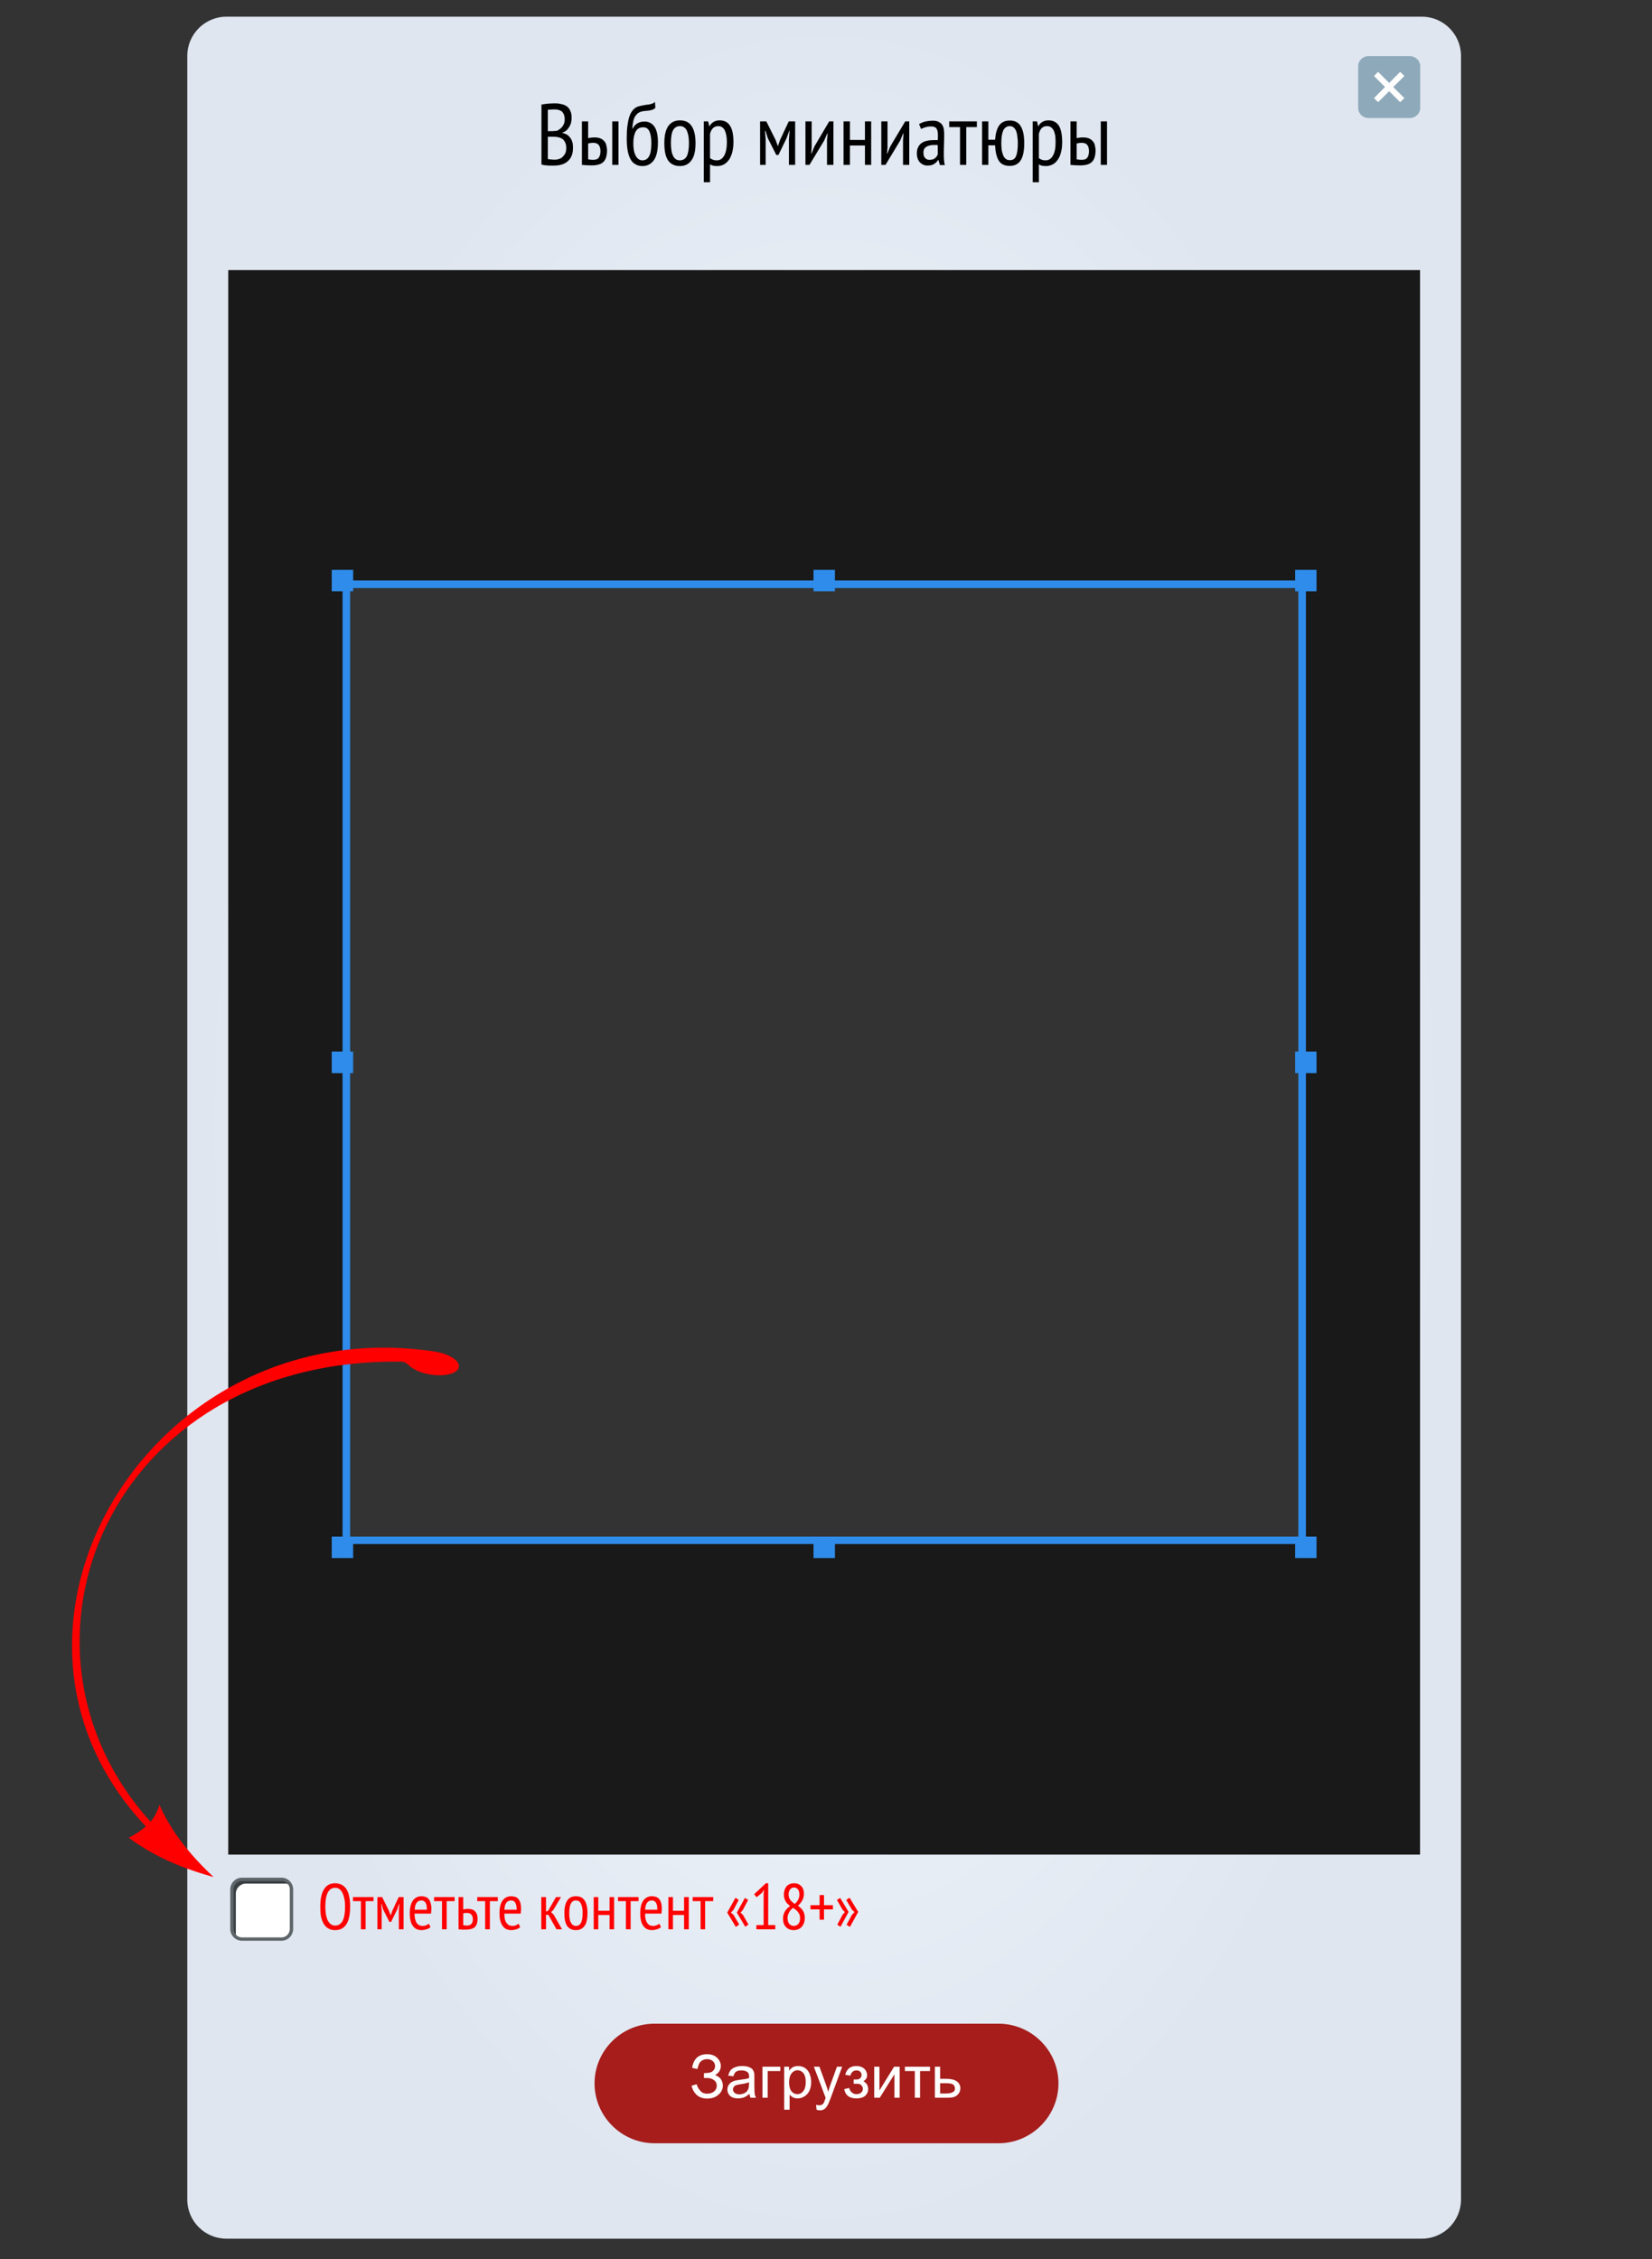
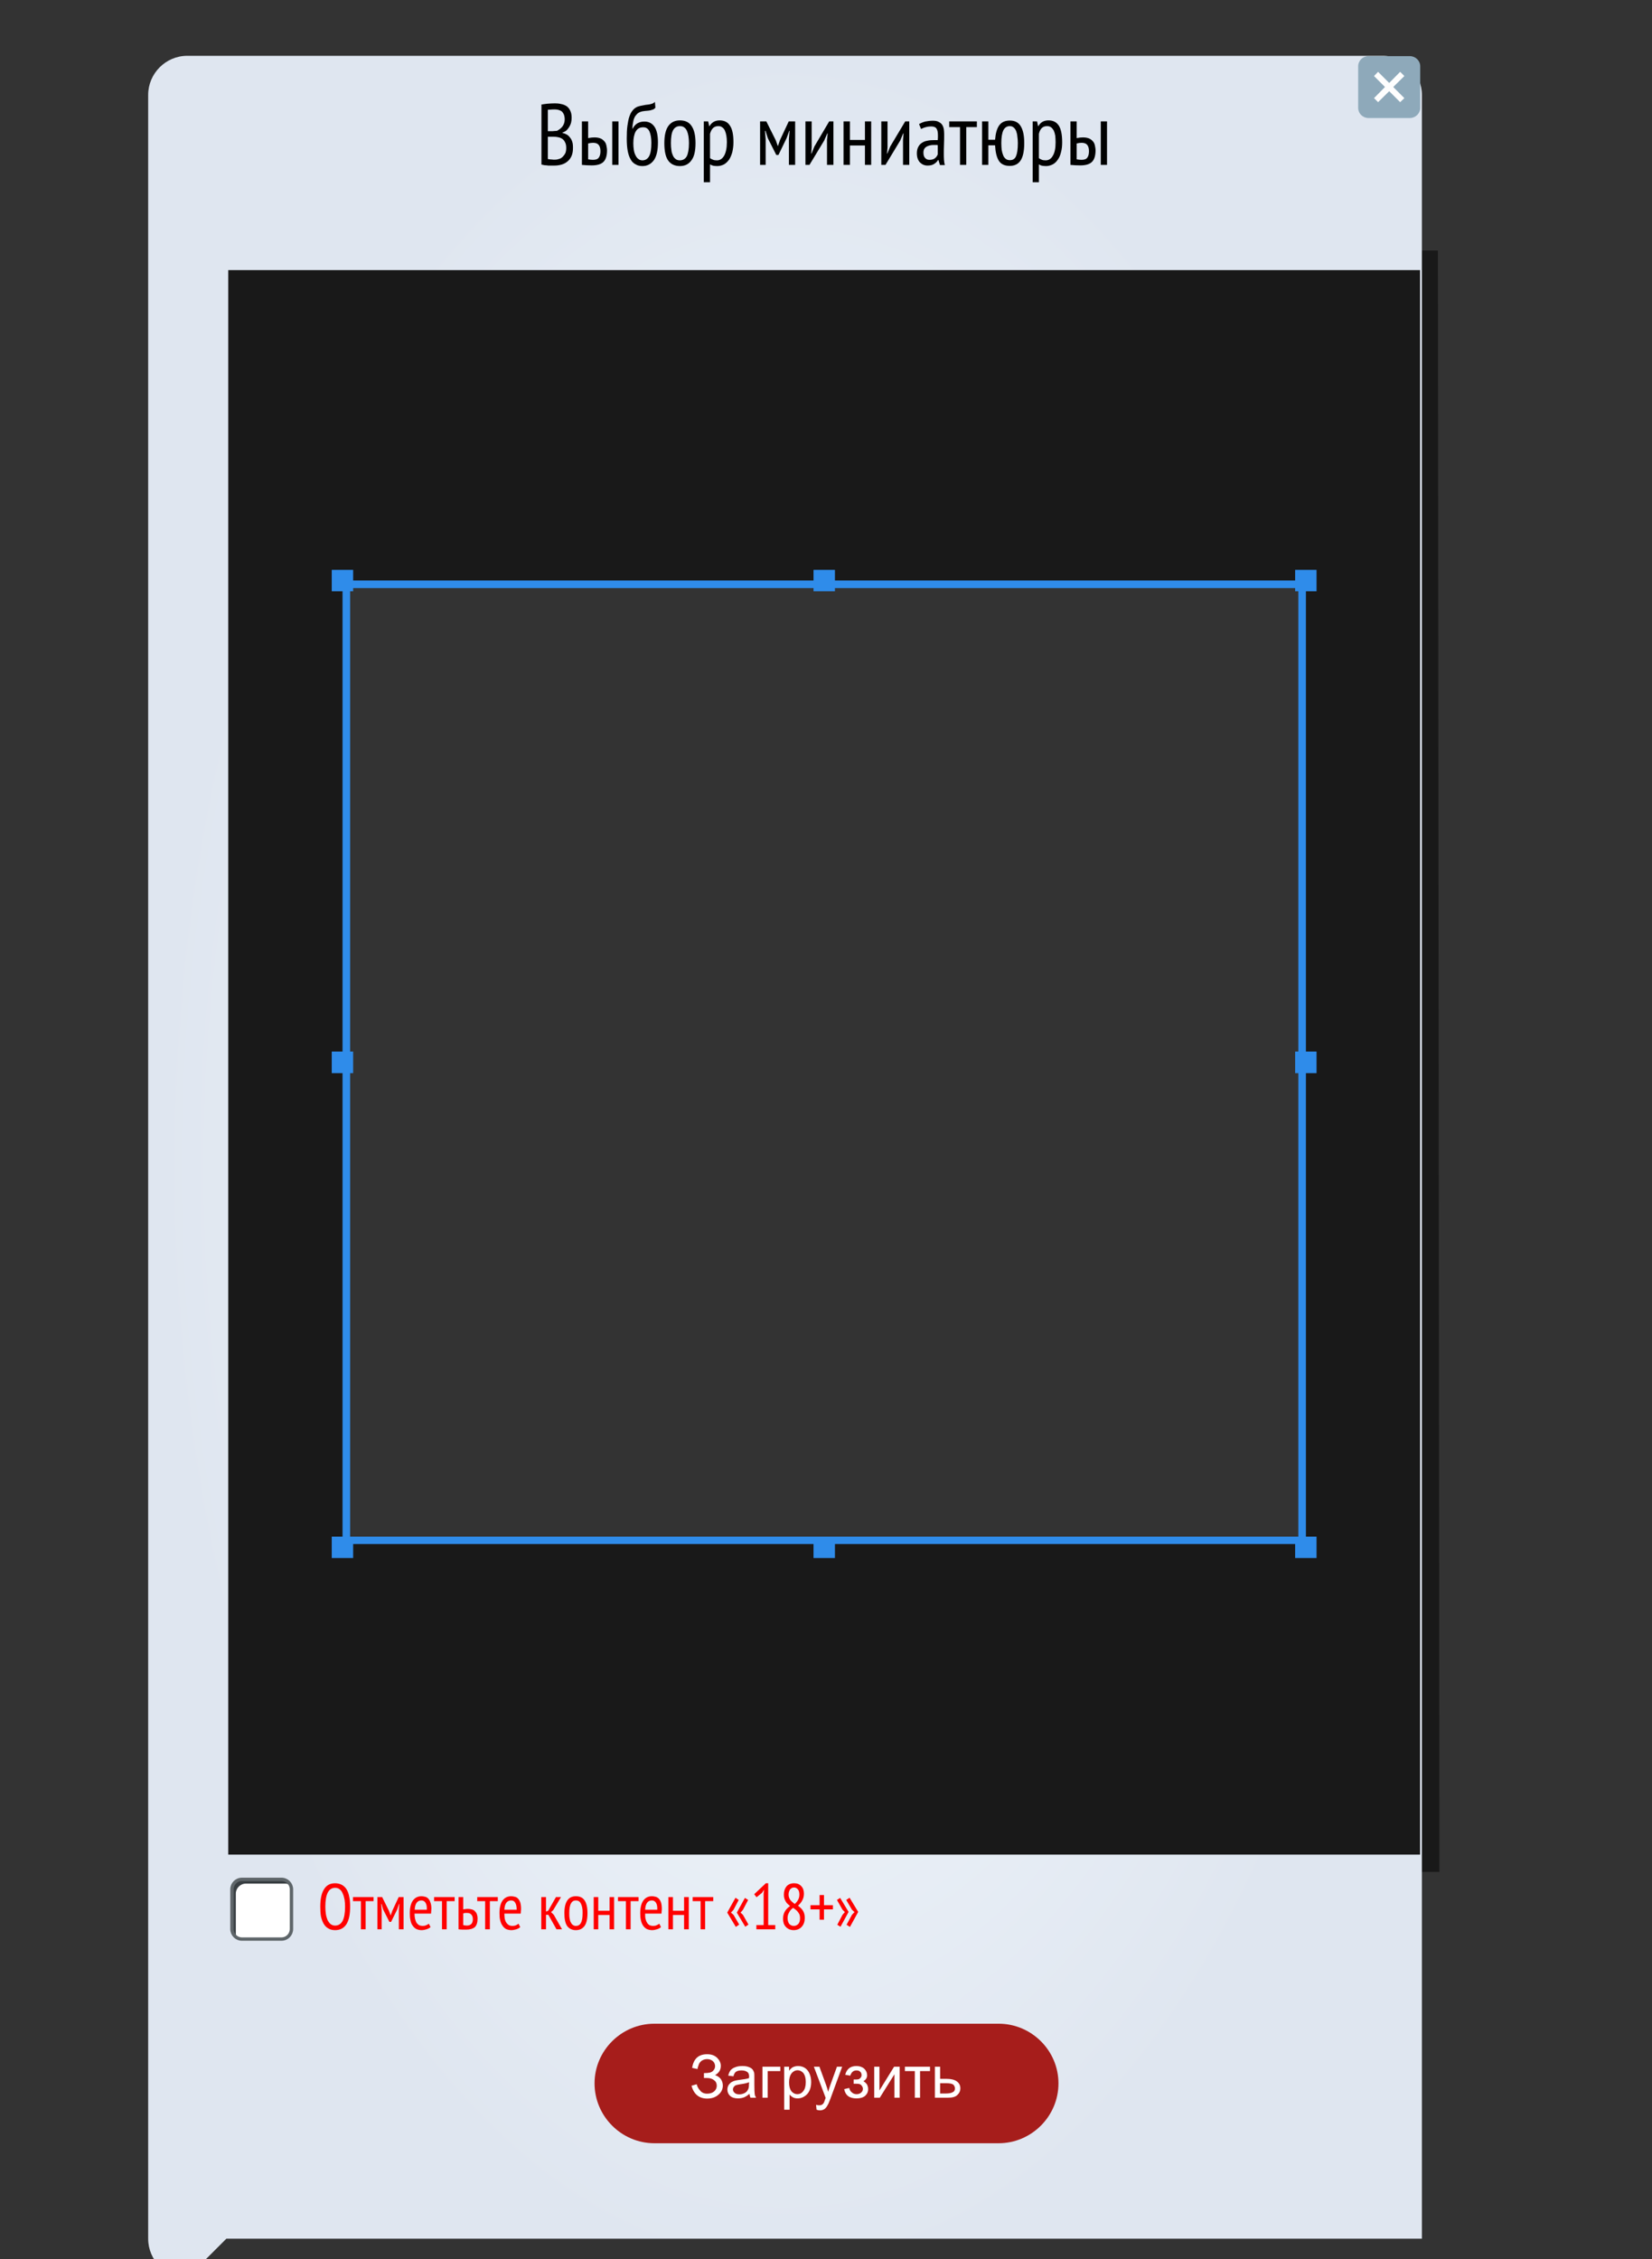
<svg xmlns="http://www.w3.org/2000/svg" xml:space="preserve" width="98mm" height="134mm" version="1.1" style="shape-rendering:geometricPrecision; text-rendering:geometricPrecision; image-rendering:optimizeQuality; fill-rule:evenodd; clip-rule:evenodd" viewBox="0 0 9800 13400">
  <rect x="0" y="0" width="9800" height="13400" fill="#333333" stroke="none" />
  <defs>
    <style type="text/css">
   
    .str0 {stroke:#5E6569;stroke-width:20}
    .fil12 {fill:none}
    .fil0 {fill:black}
    .fil3 {fill:#2F8CEA}
    .fil11 {fill:#383E42}
    .fil8 {fill:#8EA9BA}
    .fil5 {fill:#A61D1B}
    .fil9 {fill:#FEFEFE}
    .fil10 {fill:red}
    .fil2 {fill:white}
    .fil7 {fill:black;fill-rule:nonzero}
    .fil4 {fill:red;fill-rule:nonzero}
    .fil6 {fill:white;fill-rule:nonzero}
    .fil1 {fill:url(#id0)}
   
  </style>
    <radialGradient id="id0" gradientUnits="objectBoundingBox" cx="50%" cy="50%" r="49%" fx="50%" fy="50%">
      <stop offset="0" style="stop-color:#F7FCFF" />
      <stop offset="1" style="stop-color:#DFE6F0" />
    </radialGradient>
  </defs>
  <g id="Layer_x0020_1">
    <path class="fil0" fill-opacity=".5" d="M2054 3467l5671 0 0 5669 -5671 0 0 -5669zm-827 -1981l7303 0 9 9617 -7302 0 -10 -9617z" />
-     <path class="fil1" d="M1343 13278l7092 0c128,0 232,-104 232,-232l0 -12715c0,-127 -104,-232 -232,-232l-7092 0c-128,0 -232,105 -232,232l0 12715c0,128 104,232 232,232zm11 -11676l7070 0 0 9398 -7070 0 0 -9398z" />
+     <path class="fil1" d="M1343 13278l7092 0l0 -12715c0,-127 -104,-232 -232,-232l-7092 0c-128,0 -232,105 -232,232l0 12715c0,128 104,232 232,232zm11 -11676l7070 0 0 9398 -7070 0 0 -9398z" />
    <path class="fil2" d="M1435 11147l235 0c33,0 59,27 59,59l0 235c0,33 -26,60 -59,60l-235 0c-33,0 -59,-27 -59,-60l0 -235c0,-32 26,-59 59,-59z" />
    <polygon class="fil3" points="2095,3507 1968,3507 1968,3380 2095,3380 " />
    <path class="fil3" d="M2077 3488l5625 0 0 5626 -5625 0 0 -5626zm-45 -45l5715 0 0 5715 -5715 0 0 -5715z" />
    <polygon class="fil3" points="7810,3507 7683,3507 7683,3380 7810,3380 " />
    <polygon class="fil3" points="2095,6365 1968,6365 1968,6237 2095,6237 " />
    <polygon class="fil3" points="7810,6365 7683,6365 7683,6237 7810,6237 " />
    <polygon class="fil3" points="2095,9241 1968,9241 1968,9114 2095,9114 " />
    <polygon class="fil3" points="7810,9241 7683,9241 7683,9114 7810,9114 " />
    <polygon class="fil3" points="4953,3507 4826,3507 4826,3380 4953,3380 " />
    <polygon class="fil3" points="4953,9241 4826,9241 4826,9114 4953,9114 " />
    <path class="fil4" d="M1900 11309c0,-45 7,-80 22,-103 14,-24 36,-36 66,-36 16,0 30,4 41,10 12,7 21,16 28,28 7,12 12,26 15,44 4,17 5,36 5,57 0,46 -7,80 -22,104 -15,23 -37,35 -67,35 -16,0 -29,-3 -40,-10 -12,-6 -21,-16 -28,-28 -7,-12 -12,-26 -16,-43 -3,-18 -4,-37 -4,-58zm30 0c0,15 1,29 3,43 2,14 6,25 10,36 5,10 11,18 18,24 8,6 17,9 27,9 19,0 34,-9 44,-27 10,-19 15,-47 15,-85 0,-15 -1,-29 -3,-42 -3,-14 -6,-26 -11,-36 -4,-11 -10,-19 -18,-25 -7,-6 -16,-9 -27,-9 -19,0 -33,9 -43,27 -10,19 -15,47 -15,85zm286 -33l-47 0 0 167 -28 0 0 -167 -47 0 0 -24 122 0 0 24zm150 53l3 -36 -2 0 -11 33 -36 73 -10 0 -37 -73 -10 -33 -2 0 3 36 0 114 -25 0 0 -191 28 0 41 83 9 25 1 0 9 -26 38 -82 29 0 0 191 -28 0 0 -114zm188 101c-7,6 -14,10 -24,13 -9,3 -19,5 -30,5 -12,0 -22,-3 -31,-7 -9,-5 -16,-12 -22,-21 -6,-8 -10,-19 -12,-31 -3,-12 -4,-26 -4,-42 0,-32 6,-57 18,-74 12,-17 29,-26 51,-26 7,0 14,1 21,3 7,1 13,5 19,10 5,6 10,13 13,23 4,10 6,22 6,38 0,4 -1,9 -1,14 0,5 -1,10 -1,15l-98 0c0,11 1,21 3,30 2,9 5,17 8,23 4,6 9,11 15,15 6,3 14,5 23,5 7,0 13,-1 20,-4 7,-3 12,-6 16,-9l10 20zm-22 -103c1,-19 -2,-33 -8,-42 -6,-9 -14,-13 -24,-13 -12,0 -21,4 -28,13 -7,9 -11,23 -12,42l72 0zm165 -51l-47 0 0 167 -28 0 0 -167 -47 0 0 -24 122 0 0 24zm51 142c7,2 14,3 21,3 24,0 36,-13 36,-38 0,-12 -3,-21 -9,-27 -5,-7 -14,-10 -27,-10 -3,0 -6,0 -10,0 -4,1 -8,2 -11,3l0 69zm0 -93c5,-1 10,-2 14,-2 5,-1 9,-1 13,-1 11,0 20,2 27,4 8,3 14,7 18,13 5,5 8,11 10,18 2,7 3,14 3,22 0,23 -5,40 -16,51 -12,10 -29,15 -53,15 -15,0 -30,0 -44,-2l0 -191 28 0 0 73zm205 -49l-47 0 0 167 -28 0 0 -167 -47 0 0 -24 122 0 0 24zm133 154c-6,6 -14,10 -23,13 -10,3 -20,5 -30,5 -12,0 -23,-3 -32,-7 -8,-5 -16,-12 -21,-21 -6,-8 -10,-19 -13,-31 -3,-12 -4,-26 -4,-42 0,-32 6,-57 18,-74 12,-17 29,-26 51,-26 7,0 14,1 21,3 7,1 14,5 19,10 6,6 10,13 14,23 3,10 5,22 5,38 0,4 0,9 -1,14 0,5 0,10 -1,15l-97 0c0,11 1,21 2,30 2,9 5,17 9,23 4,6 9,11 15,15 6,3 13,5 22,5 7,0 14,-1 21,-4 6,-3 11,-6 15,-9l10 20zm-21 -103c0,-19 -3,-33 -9,-42 -5,-9 -13,-13 -24,-13 -11,0 -21,4 -28,13 -7,9 -11,23 -12,42l73 0zm188 30l-14 0 0 86 -28 0 0 -191 28 0 0 86 13 -5 46 -81 30 0 -46 77 -13 12 16 16 49 86 -33 0 -48 -86zm95 -10c0,-34 6,-59 18,-76 11,-16 28,-24 50,-24 24,0 41,8 52,25 11,16 17,42 17,75 0,35 -6,61 -18,77 -12,16 -29,24 -51,24 -23,0 -40,-9 -52,-25 -11,-17 -16,-42 -16,-76zm29 0c0,12 0,22 2,31 1,9 3,17 7,24 3,6 7,12 12,15 5,4 11,6 18,6 14,0 24,-6 30,-18 7,-12 10,-31 10,-58 0,-11 0,-21 -2,-30 -1,-9 -4,-17 -7,-24 -3,-7 -7,-12 -12,-16 -5,-3 -11,-5 -19,-5 -13,0 -23,6 -29,18 -7,12 -10,31 -10,57zm239 11l-67 0 0 85 -27 0 0 -191 27 0 0 81 67 0 0 -81 27 0 0 191 -27 0 0 -85zm172 -82l-47 0 0 167 -28 0 0 -167 -47 0 0 -24 122 0 0 24zm133 154c-6,6 -14,10 -24,13 -9,3 -19,5 -29,5 -12,0 -23,-3 -32,-7 -9,-5 -16,-12 -22,-21 -5,-8 -10,-19 -12,-31 -3,-12 -4,-26 -4,-42 0,-32 6,-57 18,-74 12,-17 29,-26 51,-26 7,0 14,1 21,3 7,1 13,5 19,10 6,6 10,13 14,23 3,10 5,22 5,38 0,4 0,9 -1,14 0,5 -1,10 -1,15l-97 0c0,11 0,21 2,30 2,9 5,17 9,23 3,6 8,11 14,15 6,3 14,5 23,5 7,0 14,-1 20,-4 7,-3 12,-6 16,-9l10 20zm-22 -103c1,-19 -2,-33 -8,-42 -6,-9 -14,-13 -24,-13 -12,0 -21,4 -28,13 -7,9 -11,23 -12,42l72 0zm159 31l-66 0 0 85 -27 0 0 -191 27 0 0 81 66 0 0 -81 28 0 0 191 -28 0 0 -85zm173 -82l-48 0 0 167 -27 0 0 -167 -47 0 0 -24 122 0 0 24zm140 68l48 -87 19 12 -31 59 -14 16 14 13 33 58 -19 13 -50 -84zm-57 0l49 -88 19 13 -31 59 -15 16 15 13 34 58 -20 14 -51 -85zm173 74l43 0 0 -187 3 -23 -13 19 -32 26 -14 -18 69 -65 14 0 0 248 42 0 0 25 -112 0 0 -25zm158 -37c0,-17 4,-32 11,-44 7,-12 17,-22 31,-32 -5,-4 -10,-8 -14,-12 -5,-4 -9,-9 -12,-15 -3,-5 -6,-11 -8,-18 -2,-6 -3,-14 -3,-23 0,-20 6,-37 16,-49 11,-12 26,-18 45,-18 18,0 32,6 42,17 10,10 16,25 16,44 0,15 -3,28 -9,39 -5,11 -14,22 -26,33 5,4 10,8 15,13 5,4 9,9 13,15 4,6 7,12 9,20 2,7 3,15 3,25 0,21 -6,39 -18,52 -11,13 -28,20 -48,20 -10,0 -19,-2 -27,-5 -7,-4 -14,-8 -19,-14 -6,-6 -10,-13 -13,-21 -2,-8 -4,-17 -4,-27zm60 -65c-12,8 -20,18 -25,29 -6,10 -8,21 -8,32 0,13 3,24 9,33 7,8 16,13 28,13 10,0 19,-4 26,-11 7,-7 11,-19 11,-35 0,-8 -1,-15 -3,-21 -3,-6 -6,-11 -10,-16 -3,-5 -8,-9 -13,-13 -5,-4 -10,-8 -15,-11zm10 -23c9,-9 16,-17 20,-26 5,-9 7,-19 7,-30 0,-14 -3,-24 -9,-31 -6,-7 -14,-11 -22,-11 -5,0 -10,1 -14,3 -4,3 -8,6 -11,9 -2,4 -4,9 -6,14 -1,5 -2,10 -2,16 0,7 1,13 3,18 2,6 5,11 8,15 4,5 8,9 12,12 5,4 9,8 14,11zm93 7l54 0 0 -60 26 0 0 60 53 0 0 25 -53 0 0 61 -26 0 0 -61 -54 0 0 -25zm226 40l-48 88 -19 -12 31 -59 14 -16 -14 -14 -33 -58 19 -12 50 83zm57 0l-49 89 -20 -13 32 -59 15 -16 -15 -14 -34 -58 20 -13 51 84z" />
    <path class="fil5" d="M3882 12003l2042 0c195,0 355,159 355,354l0 0c0,195 -160,355 -355,355l-2042 0c-195,0 -355,-160 -355,-355l0 0c0,-195 160,-354 355,-354z" />
    <path class="fil6" d="M4102 12371l31 -9c3,13 9,25 20,37 10,13 24,19 42,19 18,0 32,-5 42,-14 10,-9 15,-20 15,-33 0,-14 -5,-25 -16,-33 -11,-9 -25,-13 -44,-13l-16 0 0 -29c15,0 27,-1 35,-3 8,-2 16,-6 22,-14 6,-7 9,-15 9,-24 0,-11 -4,-21 -12,-29 -9,-8 -21,-13 -35,-13 -13,0 -24,4 -33,10 -9,7 -15,15 -18,26 -4,10 -6,18 -6,23l-32 -7c8,-54 38,-81 89,-81 25,0 44,7 59,21 14,14 22,30 22,48 0,24 -11,42 -34,55 13,4 24,11 33,22 8,11 13,24 13,40 0,21 -9,40 -26,54 -17,15 -39,23 -67,23 -48,0 -79,-26 -93,-76zm344 48c-12,10 -23,17 -33,21 -11,4 -23,6 -35,6 -20,0 -36,-5 -47,-15 -10,-9 -16,-22 -16,-37 0,-9 2,-17 6,-25 4,-7 10,-13 16,-18 7,-4 15,-8 23,-10 6,-2 15,-3 28,-5 25,-3 43,-6 55,-10 0,-5 1,-7 1,-9 0,-12 -3,-21 -9,-26 -8,-7 -20,-11 -36,-11 -15,0 -26,3 -33,8 -7,5 -12,14 -15,27l-31 -4c3,-13 8,-24 14,-32 7,-8 16,-14 28,-18 12,-5 26,-7 42,-7 15,0 28,2 38,6 10,4 17,8 22,14 4,5 8,13 10,21 1,5 1,15 1,29l0 41c0,29 1,47 2,55 1,8 4,15 8,22l-33 0c-3,-6 -5,-14 -6,-23zm-2 -69c-12,5 -29,9 -52,12 -12,2 -22,4 -27,6 -5,2 -9,6 -12,10 -3,4 -5,9 -5,15 0,8 4,15 10,20 6,6 15,9 28,9 12,0 22,-3 32,-8 9,-5 16,-12 20,-22 4,-7 5,-17 5,-31l1 -11zm79 -92l106 0 0 26 -75 0 0 158 -31 0 0 -184zm129 255l0 -255 29 0 0 24c6,-9 14,-16 22,-21 9,-4 19,-7 31,-7 16,0 30,4 42,12 12,8 21,20 27,35 6,14 9,30 9,48 0,19 -3,36 -10,51 -7,15 -17,26 -30,34 -12,8 -26,12 -40,12 -10,0 -20,-2 -28,-6 -8,-5 -15,-10 -20,-17l0 90 -32 0zm29 -162c0,24 5,41 14,53 10,11 21,17 35,17 14,0 26,-6 35,-18 10,-12 15,-30 15,-54 0,-24 -5,-41 -14,-53 -10,-11 -21,-17 -35,-17 -13,0 -25,6 -35,18 -10,13 -15,31 -15,54zm163 162l-3 -29c7,2 13,3 18,3 7,0 12,-1 16,-3 5,-3 8,-6 11,-10 2,-3 5,-11 9,-23 1,-2 2,-5 3,-8l-70 -185 33 0 39 107c5,13 9,27 13,42 4,-14 8,-28 13,-41l39 -108 31 0 -69 188c-8,20 -13,34 -18,41 -5,10 -12,18 -19,23 -7,4 -16,7 -25,7 -7,0 -13,-1 -21,-4zm220 -154l0 -25c13,0 22,0 27,-1 5,-1 9,-4 13,-8 5,-5 7,-11 7,-18 0,-8 -3,-15 -9,-20 -5,-5 -12,-7 -21,-7 -18,0 -30,10 -37,31l-30 -5c9,-35 31,-52 67,-52 19,0 35,6 46,16 11,11 17,24 17,39 0,15 -8,27 -22,35 9,5 16,12 21,19 4,8 7,17 7,28 0,16 -6,29 -18,40 -12,10 -29,15 -51,15 -42,0 -66,-18 -73,-55l30 -7c2,12 8,21 16,27 8,7 17,10 28,10 10,0 19,-3 26,-9 7,-6 11,-13 11,-23 0,-7 -3,-13 -7,-18 -4,-6 -9,-9 -14,-10 -5,-2 -14,-2 -27,-2 -1,0 -3,0 -7,0zm122 -101l31 0 0 141 87 -141 33 0 0 184 -31 0 0 -139 -87 139 -33 0 0 -184zm182 0l149 0 0 26 -59 0 0 158 -31 0 0 -158 -59 0 0 -26zm178 0l31 0 0 72 39 0c26,0 46,5 60,15 14,10 21,24 21,41 0,16 -6,29 -18,40 -11,11 -30,16 -55,16l-78 0 0 -184zm31 159l33 0c20,0 34,-3 42,-8 9,-4 13,-12 13,-22 0,-8 -3,-15 -9,-22 -7,-6 -21,-9 -42,-9l-37 0 0 61z" />
    <path class="fil7" d="M3391 699c0,9 -1,18 -3,27 -2,9 -6,18 -10,25 -5,8 -10,15 -17,22 -7,6 -15,10 -24,13l0 3c8,1 16,4 23,8 8,4 15,10 20,17 6,7 11,15 14,25 4,10 5,23 5,37 0,18 -2,34 -8,48 -6,14 -14,25 -24,33 -10,9 -22,15 -35,19 -14,4 -28,6 -42,6 -5,0 -11,0 -17,0 -6,0 -13,0 -21,0 -7,-1 -14,-2 -21,-2 -7,-1 -13,-3 -19,-4l0 -356c10,-2 22,-3 36,-5 14,-1 29,-2 45,-2 12,0 24,1 35,4 12,2 22,6 32,12 9,6 17,15 22,26 6,11 9,26 9,44zm-98 248c9,0 18,-2 26,-5 7,-2 14,-7 20,-13 6,-6 11,-13 15,-21 3,-8 5,-18 5,-30 0,-14 -2,-25 -7,-34 -4,-9 -10,-16 -16,-20 -7,-5 -15,-8 -24,-10 -9,-2 -18,-3 -27,-3l-35 0 0 132c2,1 5,1 8,2 4,0 7,0 11,1 4,0 8,0 12,1 5,0 8,0 12,0zm-21 -169c4,0 10,0 16,-1 6,0 11,-1 16,-1 12,-6 23,-14 32,-25 9,-12 14,-26 14,-43 0,-11 -2,-21 -5,-29 -3,-7 -7,-13 -12,-18 -6,-4 -12,-7 -19,-9 -7,-2 -15,-3 -23,-3 -9,0 -17,0 -24,1 -7,0 -13,1 -17,1l0 127 22 0zm217 167c11,2 20,3 29,3 16,0 28,-4 34,-13 7,-9 10,-22 10,-38 0,-16 -3,-28 -10,-37 -6,-8 -17,-13 -33,-13 -5,0 -10,1 -15,1 -5,1 -10,2 -15,3l0 94zm0 -126c7,-1 14,-2 20,-3 6,0 12,-1 17,-1 14,0 26,2 36,6 10,4 17,10 23,17 6,6 10,15 12,24 2,9 4,20 4,30 0,31 -7,54 -21,68 -14,14 -37,21 -70,21 -20,0 -39,-1 -58,-3l0 -258 37 0 0 99zm143 -99l37 0 0 258 -37 0 0 -258zm120 44c9,-16 19,-27 30,-33 11,-6 24,-10 41,-10 25,0 45,10 59,30 14,20 21,51 21,93 0,48 -8,83 -24,106 -17,23 -39,35 -68,35 -15,0 -29,-3 -40,-10 -12,-6 -22,-15 -29,-28 -8,-13 -14,-30 -18,-50 -4,-21 -6,-46 -6,-75 0,-30 1,-55 4,-76 3,-21 6,-38 11,-53 5,-14 10,-26 17,-34 6,-9 14,-16 22,-21 8,-5 17,-8 27,-10 10,-2 20,-4 31,-6 15,-1 26,-3 35,-6 8,-2 15,-6 20,-12l3 35c-3,3 -6,6 -9,8 -4,2 -8,4 -13,5 -5,2 -10,3 -17,4 -6,1 -13,1 -22,2 -12,1 -22,3 -31,7 -8,3 -16,9 -22,17 -7,7 -12,18 -16,31 -3,14 -6,31 -7,51l1 0zm5 86c0,14 1,27 3,39 2,13 5,23 10,32 4,9 10,17 17,22 6,5 14,8 24,8 17,0 31,-8 40,-25 9,-17 13,-43 13,-79 0,-28 -4,-50 -11,-67 -8,-17 -20,-25 -37,-25 -21,0 -35,8 -45,25 -9,16 -14,40 -14,70zm184 -1c0,-46 8,-80 24,-102 16,-22 39,-33 68,-33 32,0 55,11 70,34 15,22 23,56 23,101 0,47 -8,81 -25,103 -16,22 -38,33 -68,33 -31,0 -55,-12 -70,-34 -15,-22 -22,-56 -22,-102zm39 0c0,16 1,29 3,42 1,12 5,23 9,32 4,9 10,16 17,21 6,5 15,7 24,7 18,0 32,-8 41,-24 8,-16 13,-42 13,-78 0,-14 -1,-28 -3,-41 -2,-12 -5,-23 -9,-32 -4,-9 -10,-16 -17,-21 -7,-5 -15,-7 -25,-7 -17,0 -31,8 -40,24 -9,16 -13,42 -13,77zm195 -129l26 0 6 28 2 0c13,-22 33,-34 60,-34 27,0 48,10 61,31 14,20 21,53 21,99 0,22 -3,41 -7,59 -5,17 -11,32 -19,44 -9,12 -19,22 -30,28 -12,6 -25,10 -40,10 -10,0 -18,-1 -24,-2 -5,-1 -12,-4 -19,-8l0 106 -37 0 0 -361zm37 218c5,4 11,7 17,9 6,3 14,4 24,4 18,0 32,-9 43,-28 10,-18 16,-45 16,-79 0,-15 -1,-28 -3,-39 -2,-12 -5,-22 -9,-31 -4,-8 -9,-15 -16,-19 -6,-5 -14,-7 -23,-7 -25,0 -41,15 -49,46l0 144zm468 -113l4 -49 -2 0 -16 44 -48 99 -13 0 -50 -99 -14 -44 -3 0 4 49 0 153 -33 0 0 -258 37 0 56 112 12 34 1 0 12 -35 52 -111 38 0 0 258 -37 0 0 -153zm226 5l4 -39 -2 0 -19 43 -87 144 -24 0 0 -258 37 0 0 154 -3 37 2 0 17 -42 88 -149 25 0 0 258 -38 0 0 -148zm225 33l-89 0 0 115 -38 0 0 -258 38 0 0 110 89 0 0 -110 37 0 0 258 -37 0 0 -115zm226 -33l3 -39 -2 0 -18 43 -87 144 -25 0 0 -258 37 0 0 154 -3 37 2 0 17 -42 89 -149 24 0 0 258 -37 0 0 -148zm95 -94c10,-6 22,-11 36,-15 15,-3 30,-5 46,-5 14,0 26,2 34,7 9,4 16,10 21,17 5,8 8,16 10,26 1,9 2,19 2,29 0,21 0,41 -1,61 -1,19 -1,38 -1,55 0,13 0,25 1,37 1,11 2,21 5,31l-29 0 -9 -30 -2 0c-6,9 -13,17 -23,23 -10,7 -23,10 -40,10 -18,0 -33,-7 -45,-19 -12,-13 -18,-31 -18,-54 0,-15 3,-27 8,-37 5,-10 12,-18 21,-24 9,-6 19,-11 32,-13 12,-3 26,-4 42,-4 3,0 6,0 10,0 3,0 7,0 11,0 1,-10 1,-20 1,-28 0,-20 -3,-33 -9,-41 -5,-8 -16,-12 -31,-12 -10,0 -20,1 -31,4 -12,3 -21,7 -29,11l-12 -29zm111 125c-3,-1 -7,-1 -10,-1 -4,0 -7,0 -10,0 -9,0 -17,0 -24,2 -8,1 -15,4 -21,7 -6,3 -11,8 -15,14 -3,6 -5,13 -5,22 0,14 3,25 10,32 7,8 15,11 26,11 14,0 25,-3 33,-10 8,-7 13,-14 16,-23l0 -54zm232 -107l-63 0 0 224 -37 0 0 -224 -64 0 0 -34 164 0 0 34zm195 230c-30,0 -52,-10 -65,-31 -13,-21 -20,-52 -22,-91l-40 0 0 116 -37 0 0 -258 37 0 0 109 40 0c3,-38 11,-67 25,-86 14,-19 35,-28 63,-28 30,0 52,12 65,35 14,24 20,57 20,99 0,46 -7,80 -21,102 -14,22 -36,33 -65,33zm-50 -135c0,14 1,27 2,39 2,13 5,23 9,33 3,9 9,16 15,21 7,6 15,8 25,8 17,0 29,-7 36,-23 7,-16 11,-41 11,-78 0,-14 -1,-28 -3,-40 -1,-13 -4,-23 -7,-32 -4,-9 -9,-16 -15,-21 -6,-5 -13,-8 -23,-8 -17,0 -30,9 -38,25 -8,17 -12,42 -12,76zm186 -129l26 0 6 28 2 0c12,-22 32,-34 60,-34 27,0 47,10 61,31 13,20 20,53 20,99 0,22 -2,41 -7,59 -4,17 -10,32 -19,44 -8,12 -18,22 -30,28 -12,6 -25,10 -39,10 -10,0 -18,-1 -24,-2 -6,-1 -12,-4 -19,-8l0 106 -37 0 0 -361zm37 218c5,4 10,7 16,9 6,3 14,4 24,4 18,0 33,-9 43,-28 11,-18 16,-45 16,-79 0,-15 -1,-28 -2,-39 -2,-12 -5,-22 -9,-31 -5,-8 -10,-15 -16,-19 -7,-5 -14,-7 -24,-7 -25,0 -41,15 -48,46l0 144zm224 7c10,2 20,3 29,3 16,0 28,-4 34,-13 7,-9 10,-22 10,-38 0,-16 -3,-28 -10,-37 -6,-8 -17,-13 -33,-13 -5,0 -10,1 -15,1 -5,1 -10,2 -15,3l0 94zm0 -126c7,-1 14,-2 20,-3 6,0 12,-1 17,-1 14,0 26,2 36,6 10,4 17,10 23,17 6,6 10,15 12,24 2,9 4,20 4,30 0,31 -7,54 -21,68 -14,14 -37,21 -70,21 -20,0 -39,-1 -58,-3l0 -258 37 0 0 99zm143 -99l37 0 0 258 -37 0 0 -258z" />
    <path class="fil8" d="M8364 333l-246 0c-34,0 -61,27 -61,60l0 247c0,33 27,60 61,60l246 0c33,0 61,-27 61,-60l0 -247c0,-33 -28,-60 -61,-60z" />
    <polygon class="fil9" points="8306,426 8331,451 8265,516 8331,582 8306,606 8241,541 8175,606 8151,582 8216,516 8151,451 8175,426 8241,492 " />
-     <path class="fil10" d="M893 10805c-935,-1033 -255,-2748 1483,-2729 28,0 40,14 55,27 26,22 71,42 125,50 86,13 161,-7 166,-45 6,-38 -59,-79 -145,-92 -1679,-251 -2816,1644 -1712,2817 -26,23 -59,45 -101,67 112,83 261,166 503,233 -156,-146 -259,-286 -321,-428 -12,38 -28,70 -53,100z" />
    <path class="fil11" d="M1404 11492l1 -1c-4,-7 -6,-16 -6,-25l0 -235c0,-32 27,-59 60,-59l235 0c12,0 20,6 29,12l2 -1c-10,-21 -31,-36 -55,-36l-235 0c-33,0 -59,27 -59,59l0 235c0,22 11,40 28,51z" />
    <path class="fil12 str0" d="M1435 11147l235 0c33,0 59,27 59,59l0 235c0,33 -26,60 -59,60l-235 0c-33,0 -59,-27 -59,-60l0 -235c0,-32 26,-59 59,-59z" />
  </g>
</svg>